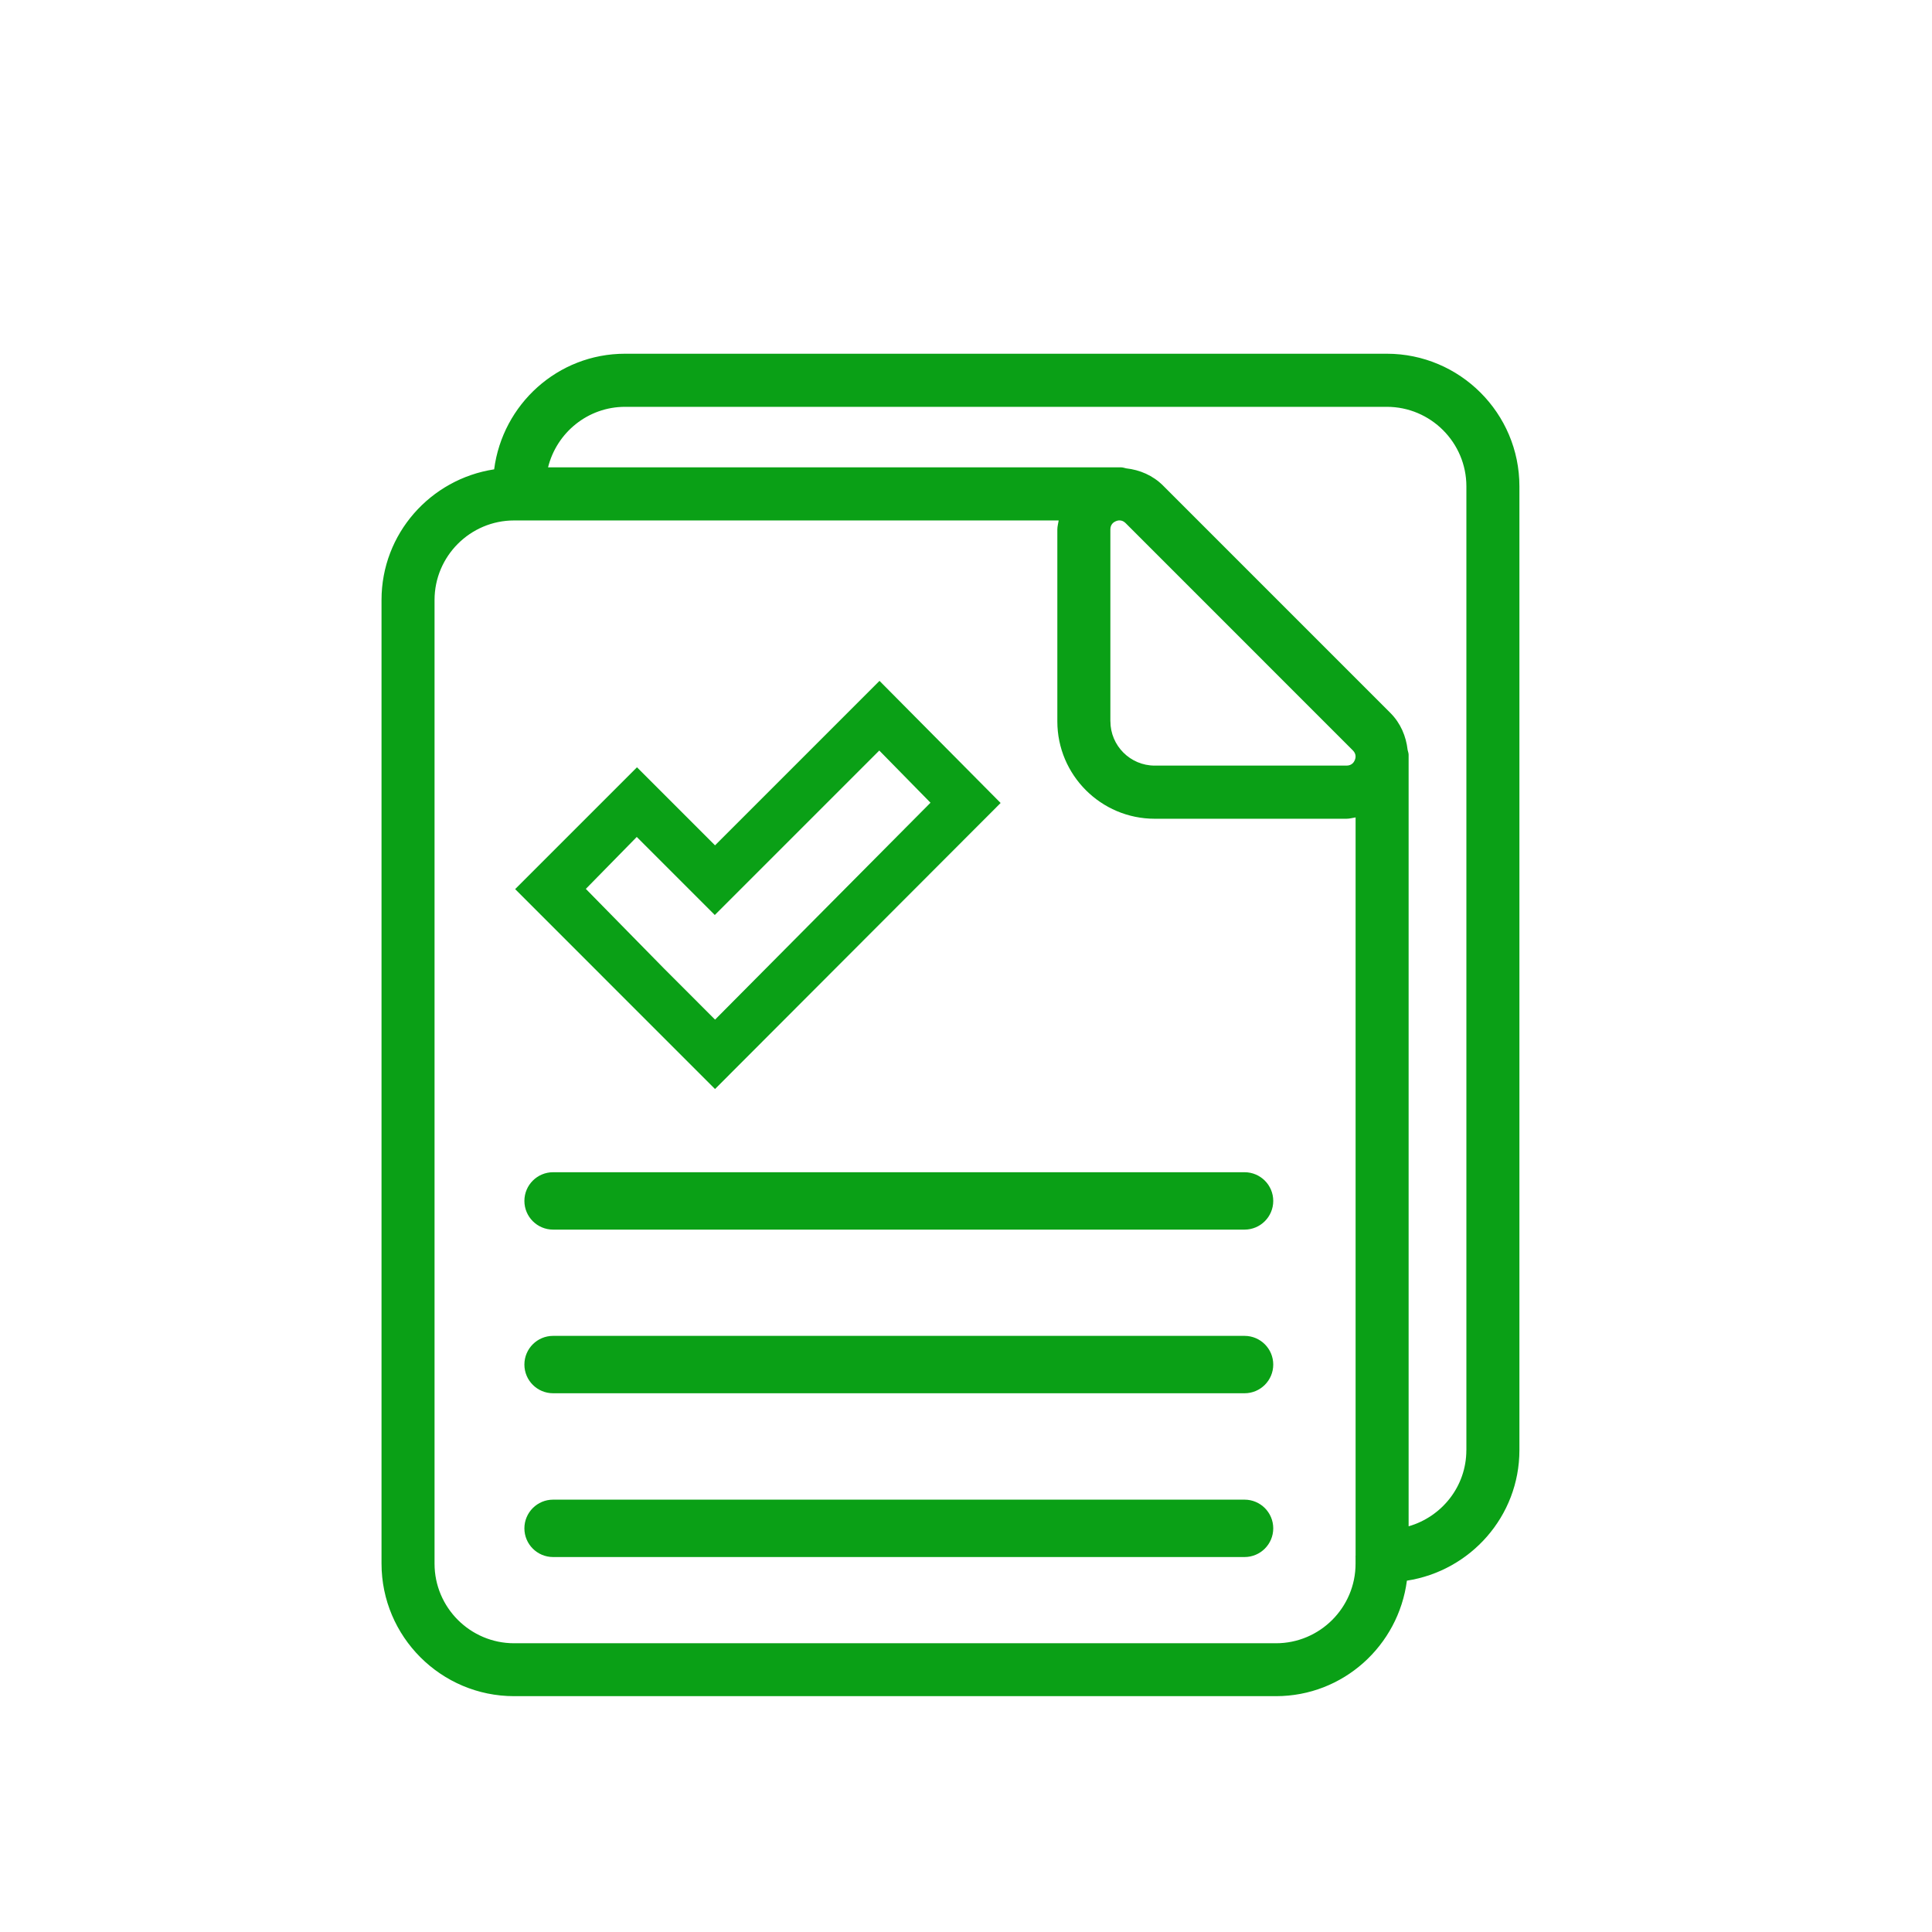
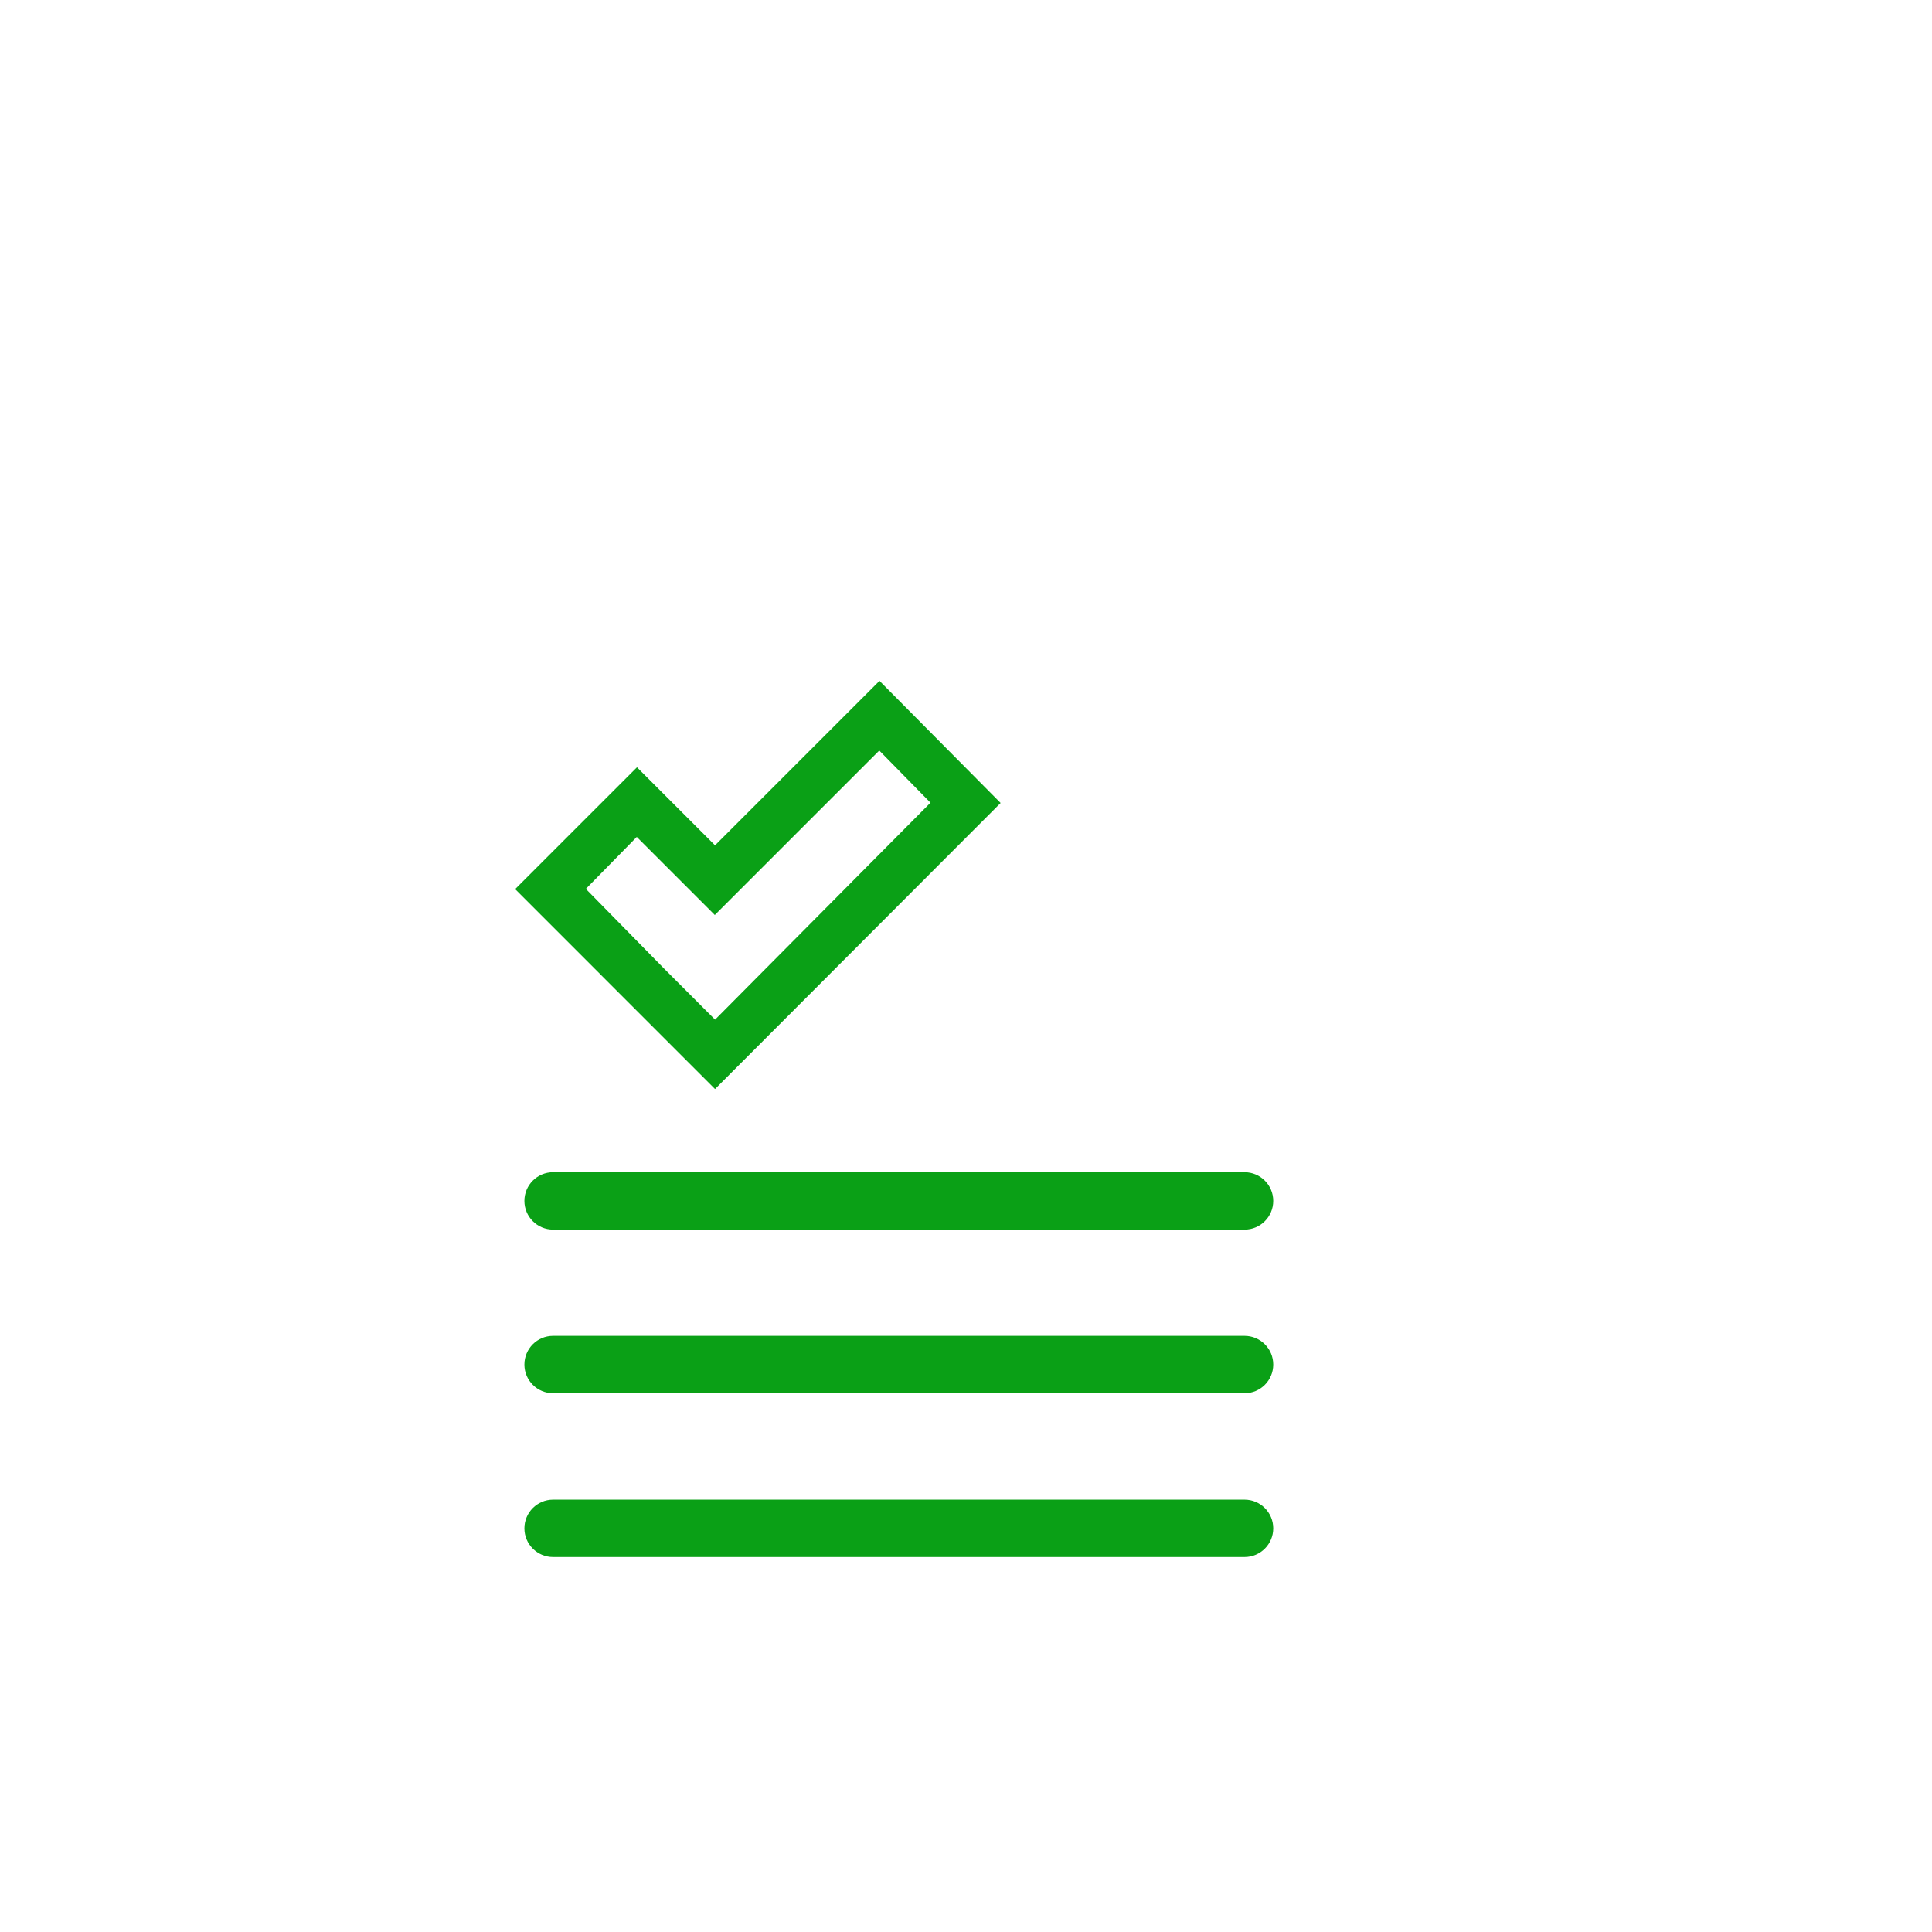
<svg xmlns="http://www.w3.org/2000/svg" width="101" height="101" viewBox="0 0 101 101" fill="none">
  <path d="M52.31 41.978L45.978 35.594L37.38 44.192L33.3 40.112L26.93 46.481L37.38 56.931L52.31 41.978ZM30.626 46.469L33.288 43.754L37.368 47.834L45.966 39.236L48.644 41.964L37.382 53.303L34.706 50.625L30.626 46.469Z" fill="#0AA016" />
-   <path d="M72.497 18.492H32.675C29.157 18.492 26.273 21.136 25.833 24.536C22.507 25.044 19.945 27.898 19.945 31.364V81.739C19.945 85.561 23.055 88.671 26.877 88.671H66.705C70.221 88.671 73.105 86.031 73.549 82.633C76.871 82.121 79.431 79.269 79.431 75.807V25.422C79.431 21.602 76.319 18.492 72.497 18.492ZM70.865 81.339C70.865 81.339 70.861 81.351 70.861 81.361C70.861 81.369 70.865 81.373 70.865 81.383V81.747C70.865 84.039 68.999 85.905 66.705 85.905H26.877C24.583 85.905 22.717 84.039 22.717 81.745V31.368C22.717 29.074 24.583 27.208 26.877 27.208H55.345C55.321 27.366 55.275 27.518 55.275 27.68V37.712C55.275 40.518 57.557 42.802 60.365 42.802H70.397C70.559 42.802 70.711 42.754 70.867 42.732V81.341L70.865 81.339ZM58.047 37.708V27.676C58.047 27.406 58.227 27.29 58.335 27.246C58.383 27.226 58.449 27.206 58.525 27.206C58.623 27.206 58.735 27.238 58.843 27.346L70.725 39.23C70.917 39.422 70.871 39.63 70.827 39.736C70.783 39.842 70.667 40.024 70.395 40.024H60.365C59.089 40.024 58.049 38.984 58.049 37.706L58.047 37.708ZM76.657 75.811C76.657 77.707 75.375 79.291 73.639 79.791V39.456C73.639 39.368 73.605 39.288 73.587 39.204C73.507 38.49 73.219 37.804 72.685 37.27L60.803 25.386C60.271 24.854 59.589 24.564 58.875 24.484C58.787 24.468 58.707 24.432 58.615 24.432H28.651C29.099 22.62 30.729 21.268 32.677 21.268H72.499C74.793 21.268 76.659 23.134 76.659 25.428V75.813L76.657 75.811Z" fill="#0AA016" />
  <path d="M65.062 61.281H28.914C28.086 61.281 27.414 61.953 27.414 62.781C27.414 63.609 28.086 64.281 28.914 64.281H65.062C65.89 64.281 66.562 63.609 66.562 62.781C66.562 61.953 65.89 61.281 65.062 61.281Z" fill="#0AA016" />
  <path d="M65.062 69.836H28.914C28.086 69.836 27.414 70.508 27.414 71.336C27.414 72.164 28.086 72.836 28.914 72.836H65.062C65.89 72.836 66.562 72.164 66.562 71.336C66.562 70.508 65.89 69.836 65.062 69.836Z" fill="#0AA016" />
  <path d="M65.062 78.398H28.914C28.086 78.398 27.414 79.07 27.414 79.898C27.414 80.726 28.086 81.398 28.914 81.398H65.062C65.89 81.398 66.562 80.726 66.562 79.898C66.562 79.07 65.89 78.398 65.062 78.398Z" fill="#0AA016" />
</svg>